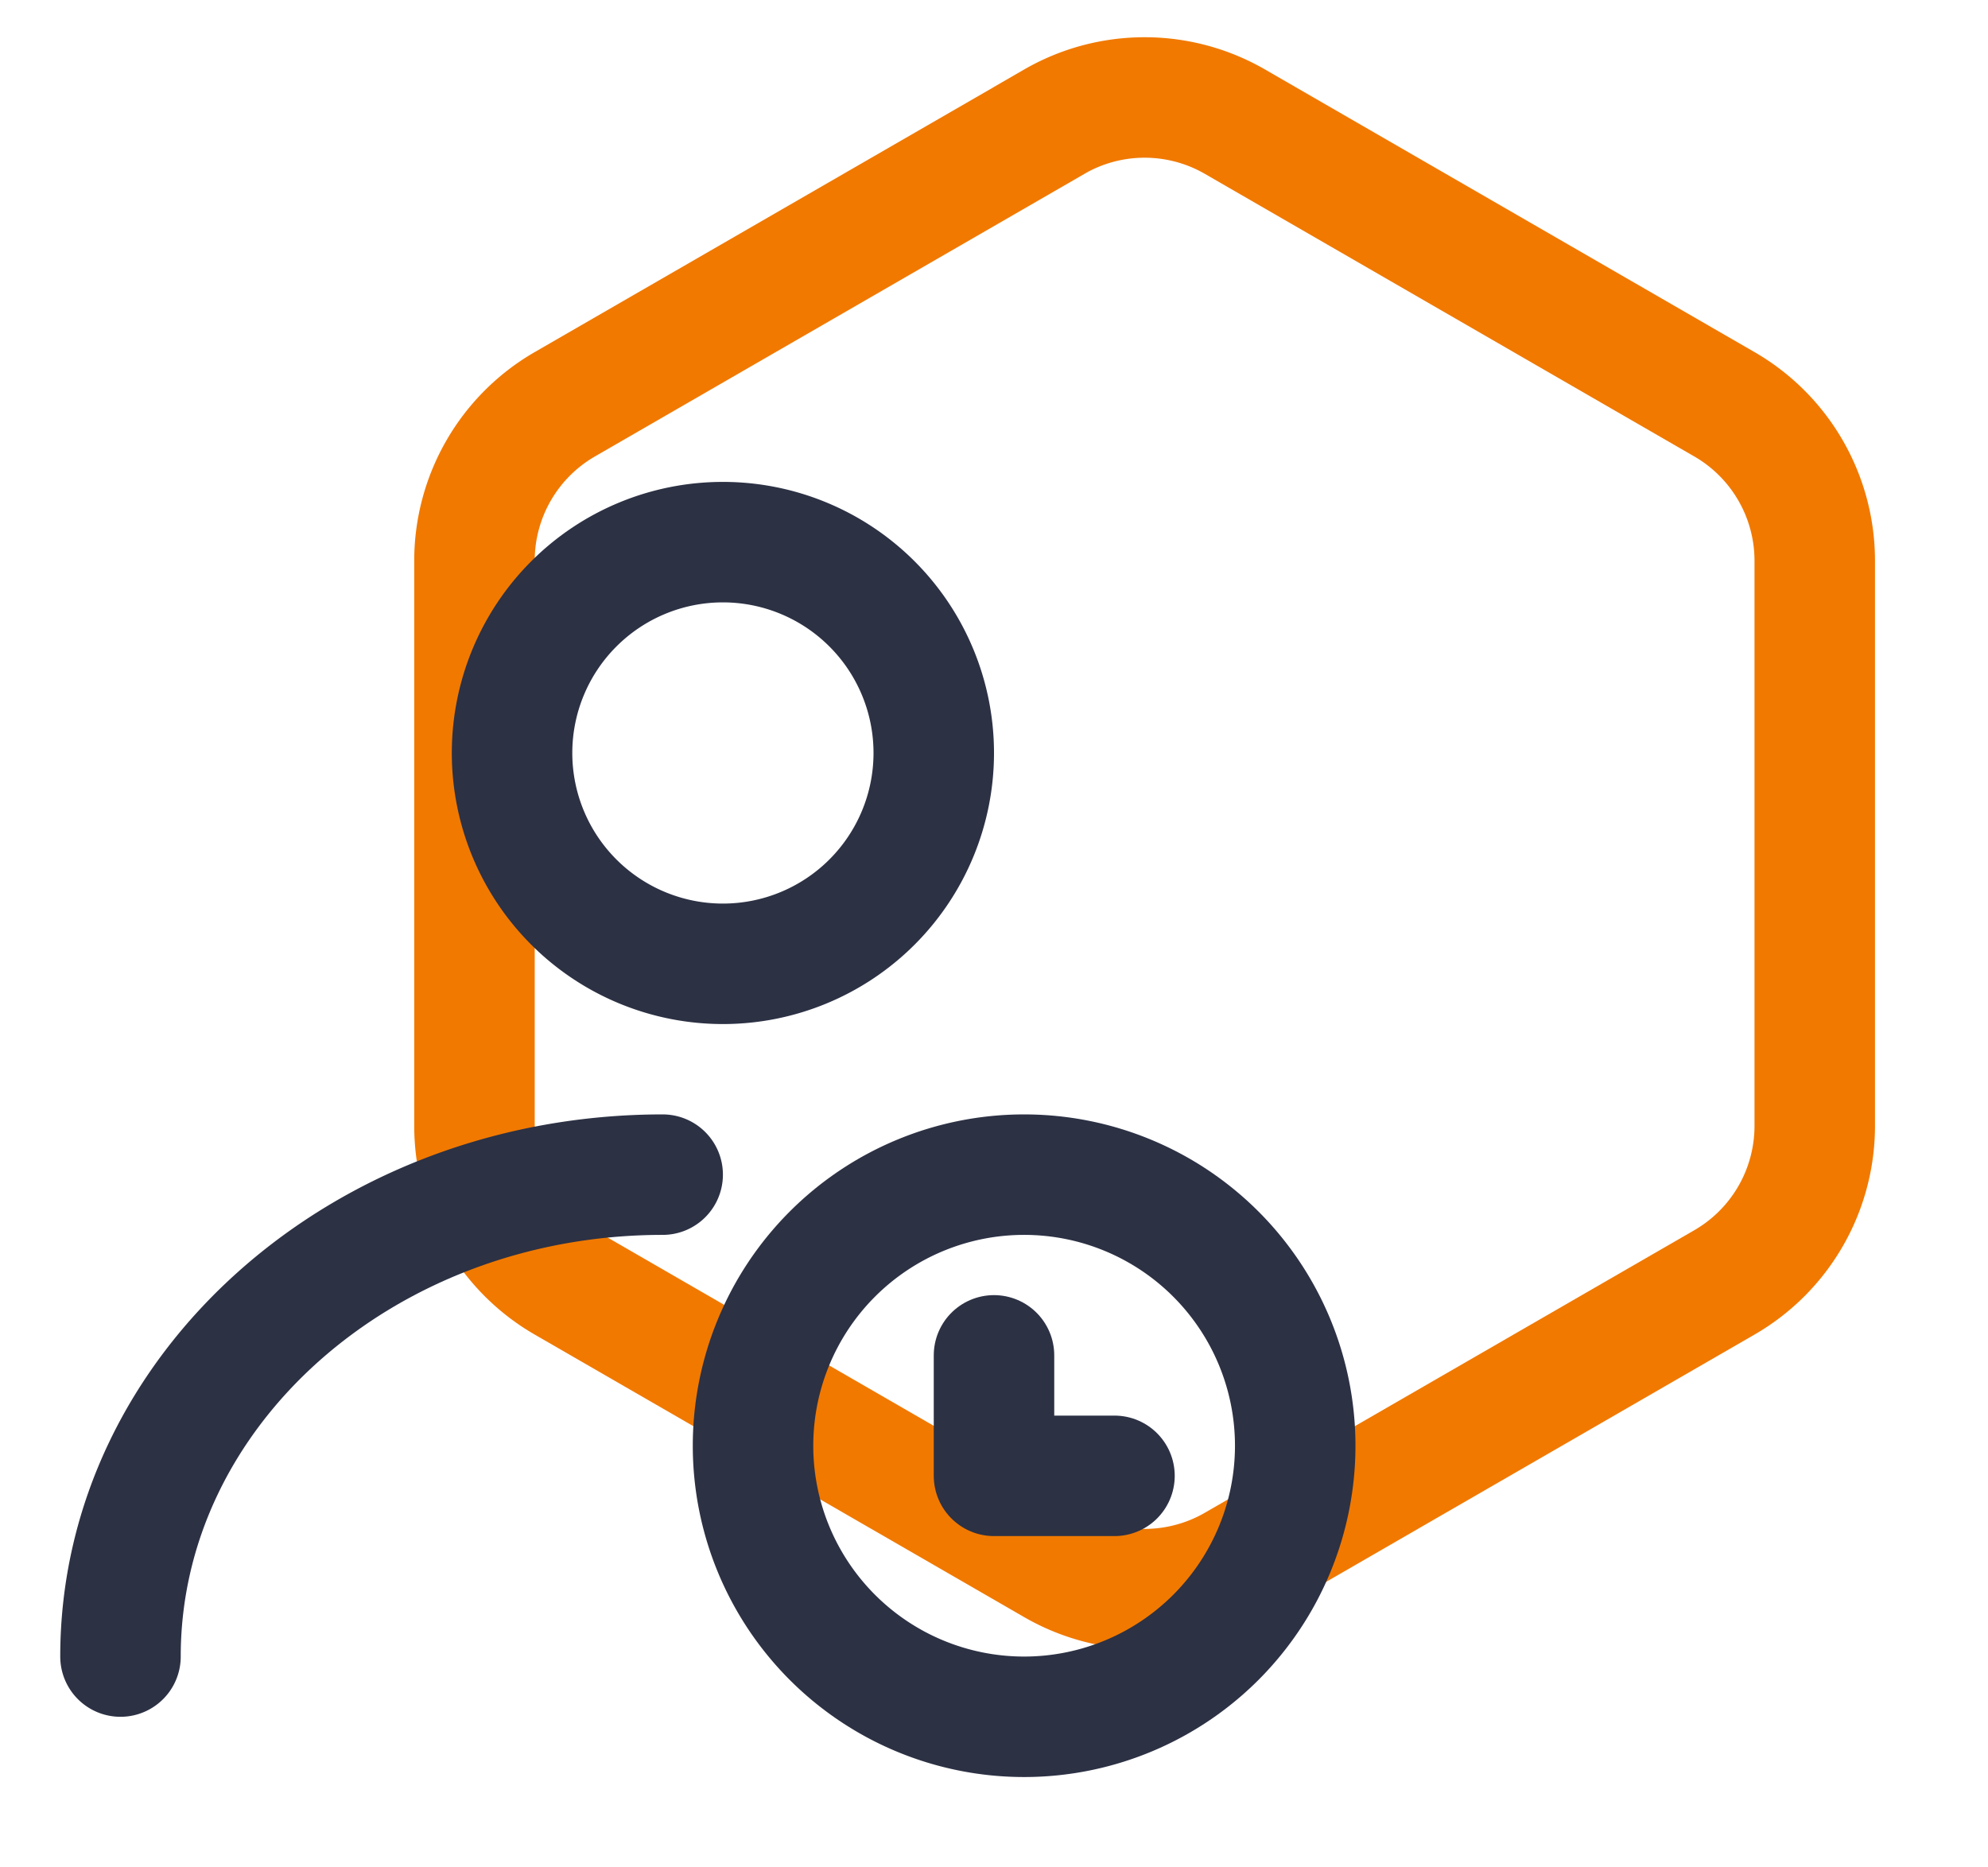
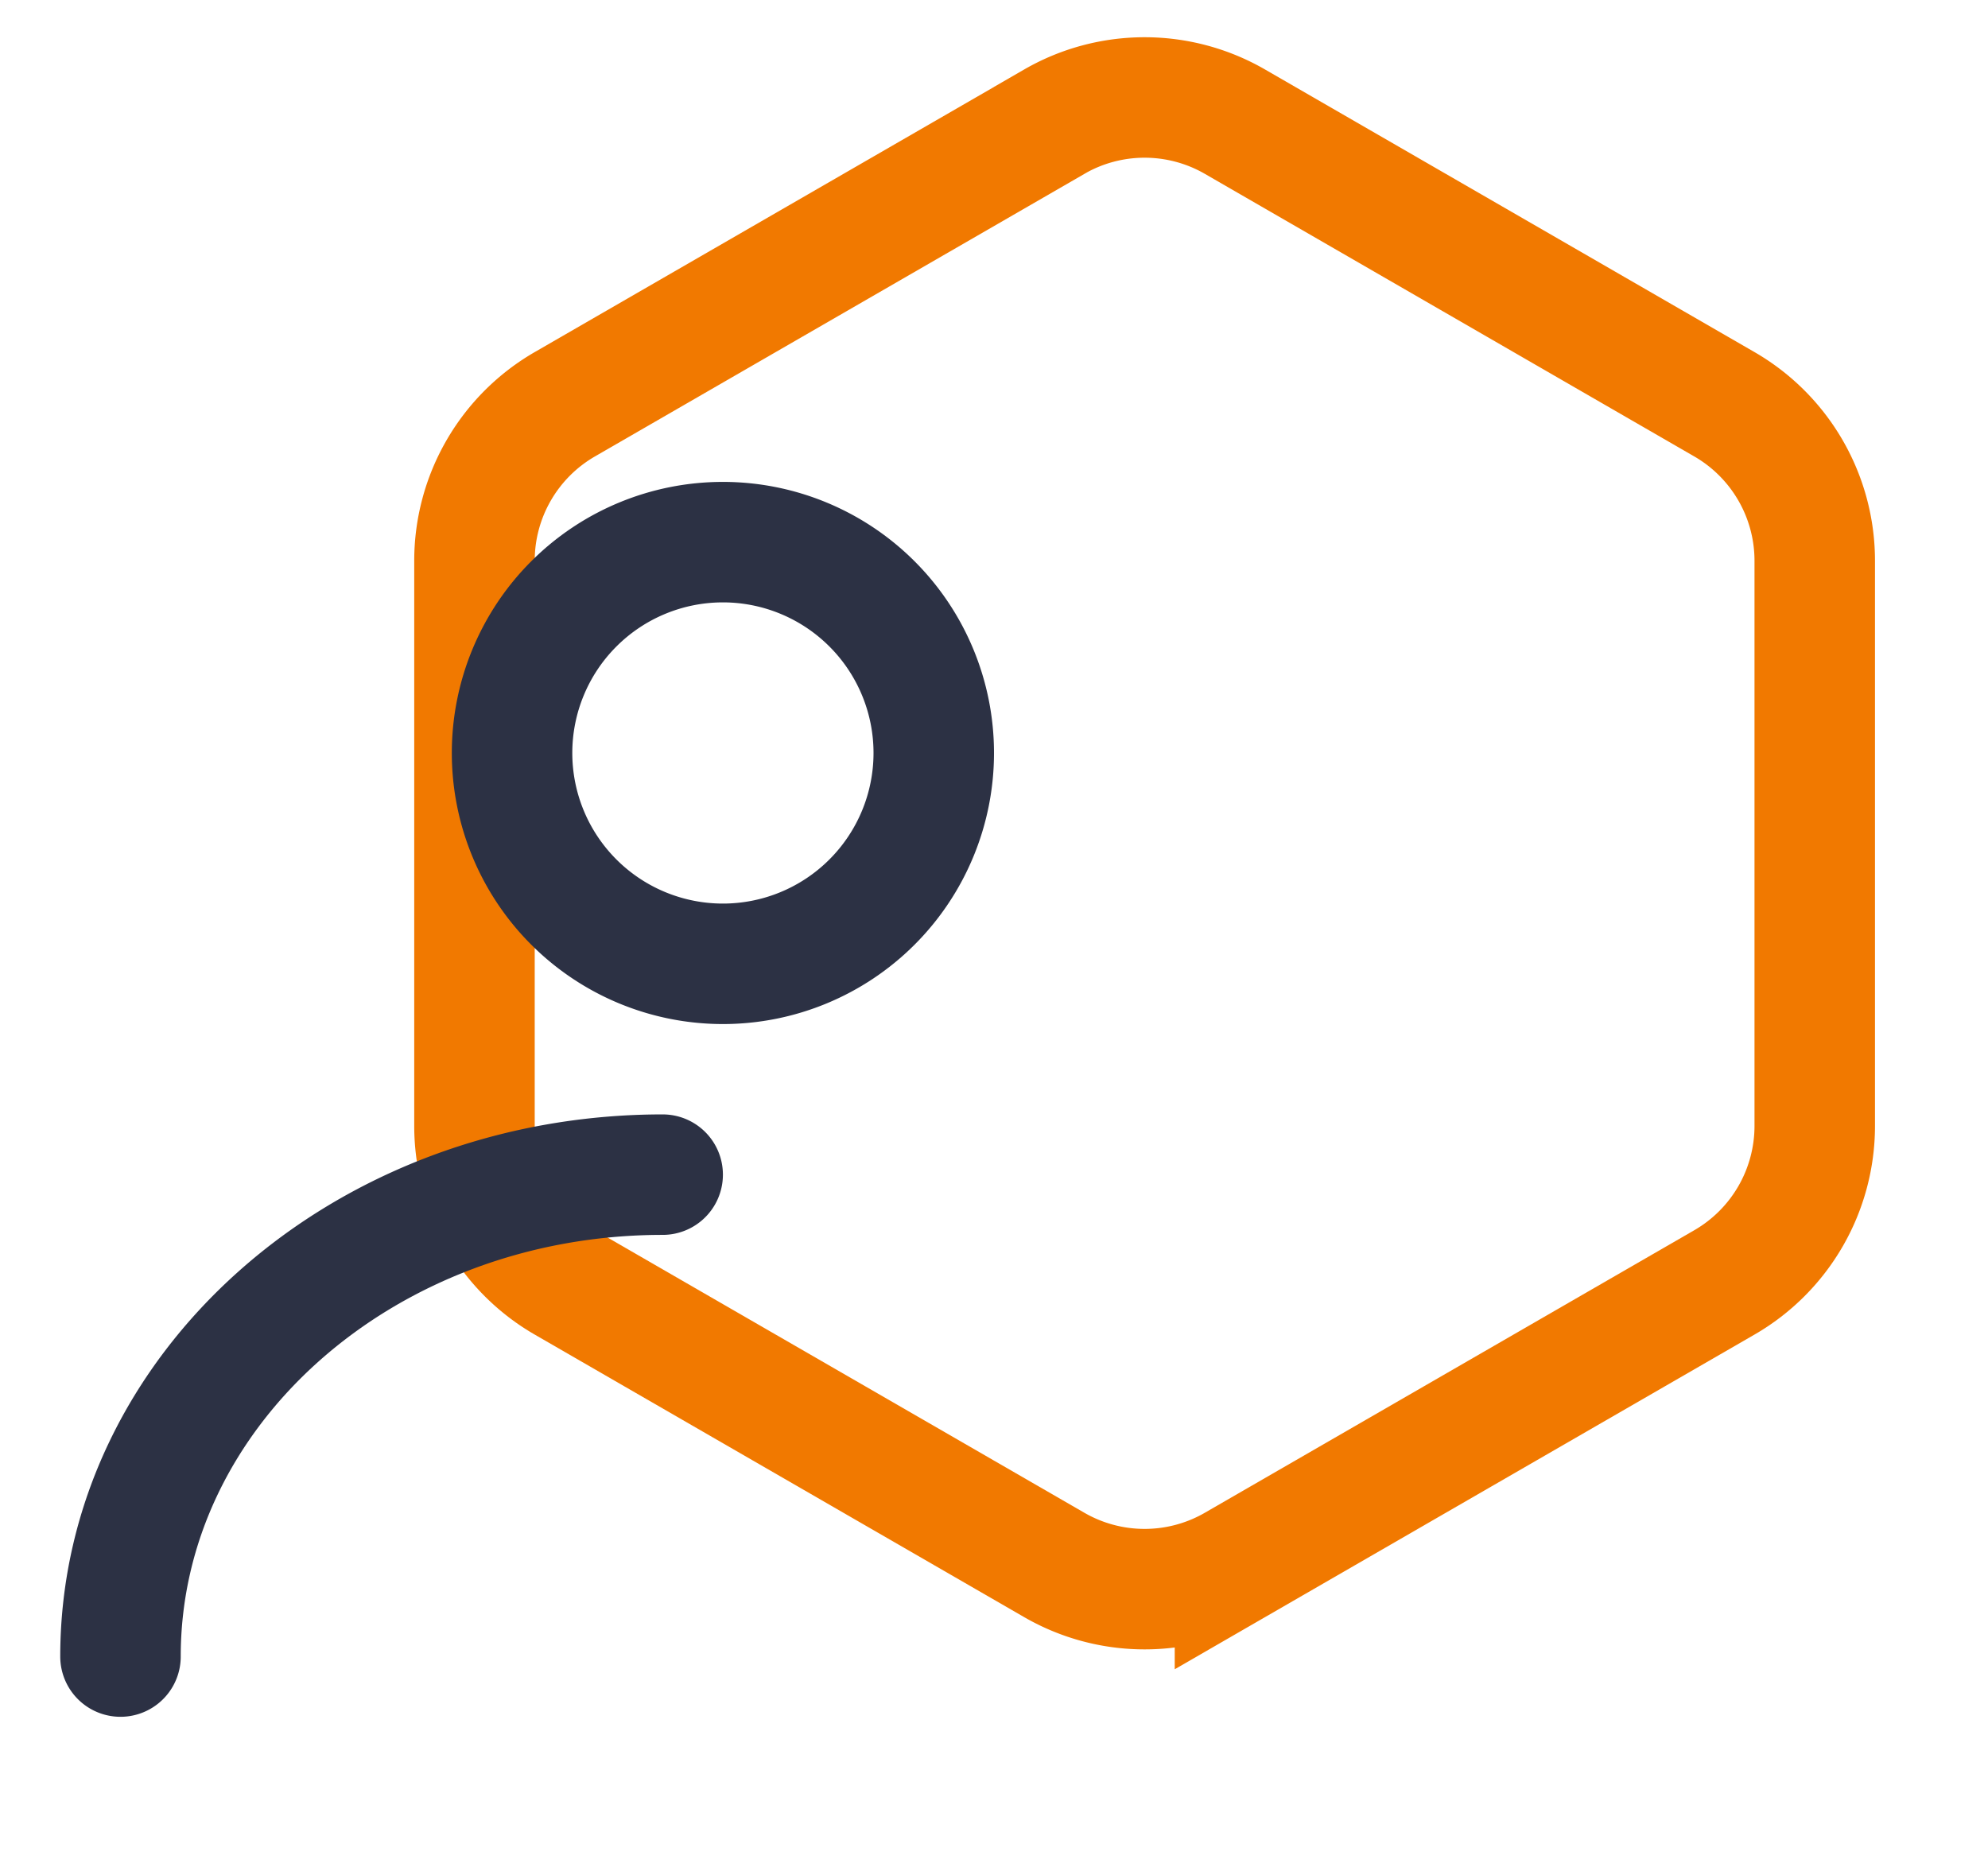
<svg xmlns="http://www.w3.org/2000/svg" width="33" height="31" fill="none">
  <path stroke="#F17900" stroke-width="2" d="M17.5 2.02a3 3 0 0 1 3 0l8.124 4.691a3 3 0 0 1 1.5 2.598v9.382a3 3 0 0 1-1.5 2.598l-8.124 4.69a3 3 0 0 1-3 0l-8.124-4.69a3 3 0 0 1-1.5-2.598V9.309a3 3 0 0 1 1.5-2.598l8.124-4.69Z" />
  <path stroke="#2C3144" stroke-linecap="round" stroke-linejoin="round" stroke-width="2" d="M12 16a3.5 3.5 0 1 0 0-7 3.5 3.5 0 0 0 0 7ZM2 27.5c0-4.418 4.03-8 9-8" />
-   <path stroke="#2C3144" stroke-width="2" d="M17 28.5a4.5 4.5 0 1 0 0-9 4.5 4.5 0 0 0 0 9Z" />
-   <path stroke="#2C3144" stroke-linecap="round" stroke-linejoin="round" stroke-width="2" d="M16.5 22.5v2h2" />
</svg>